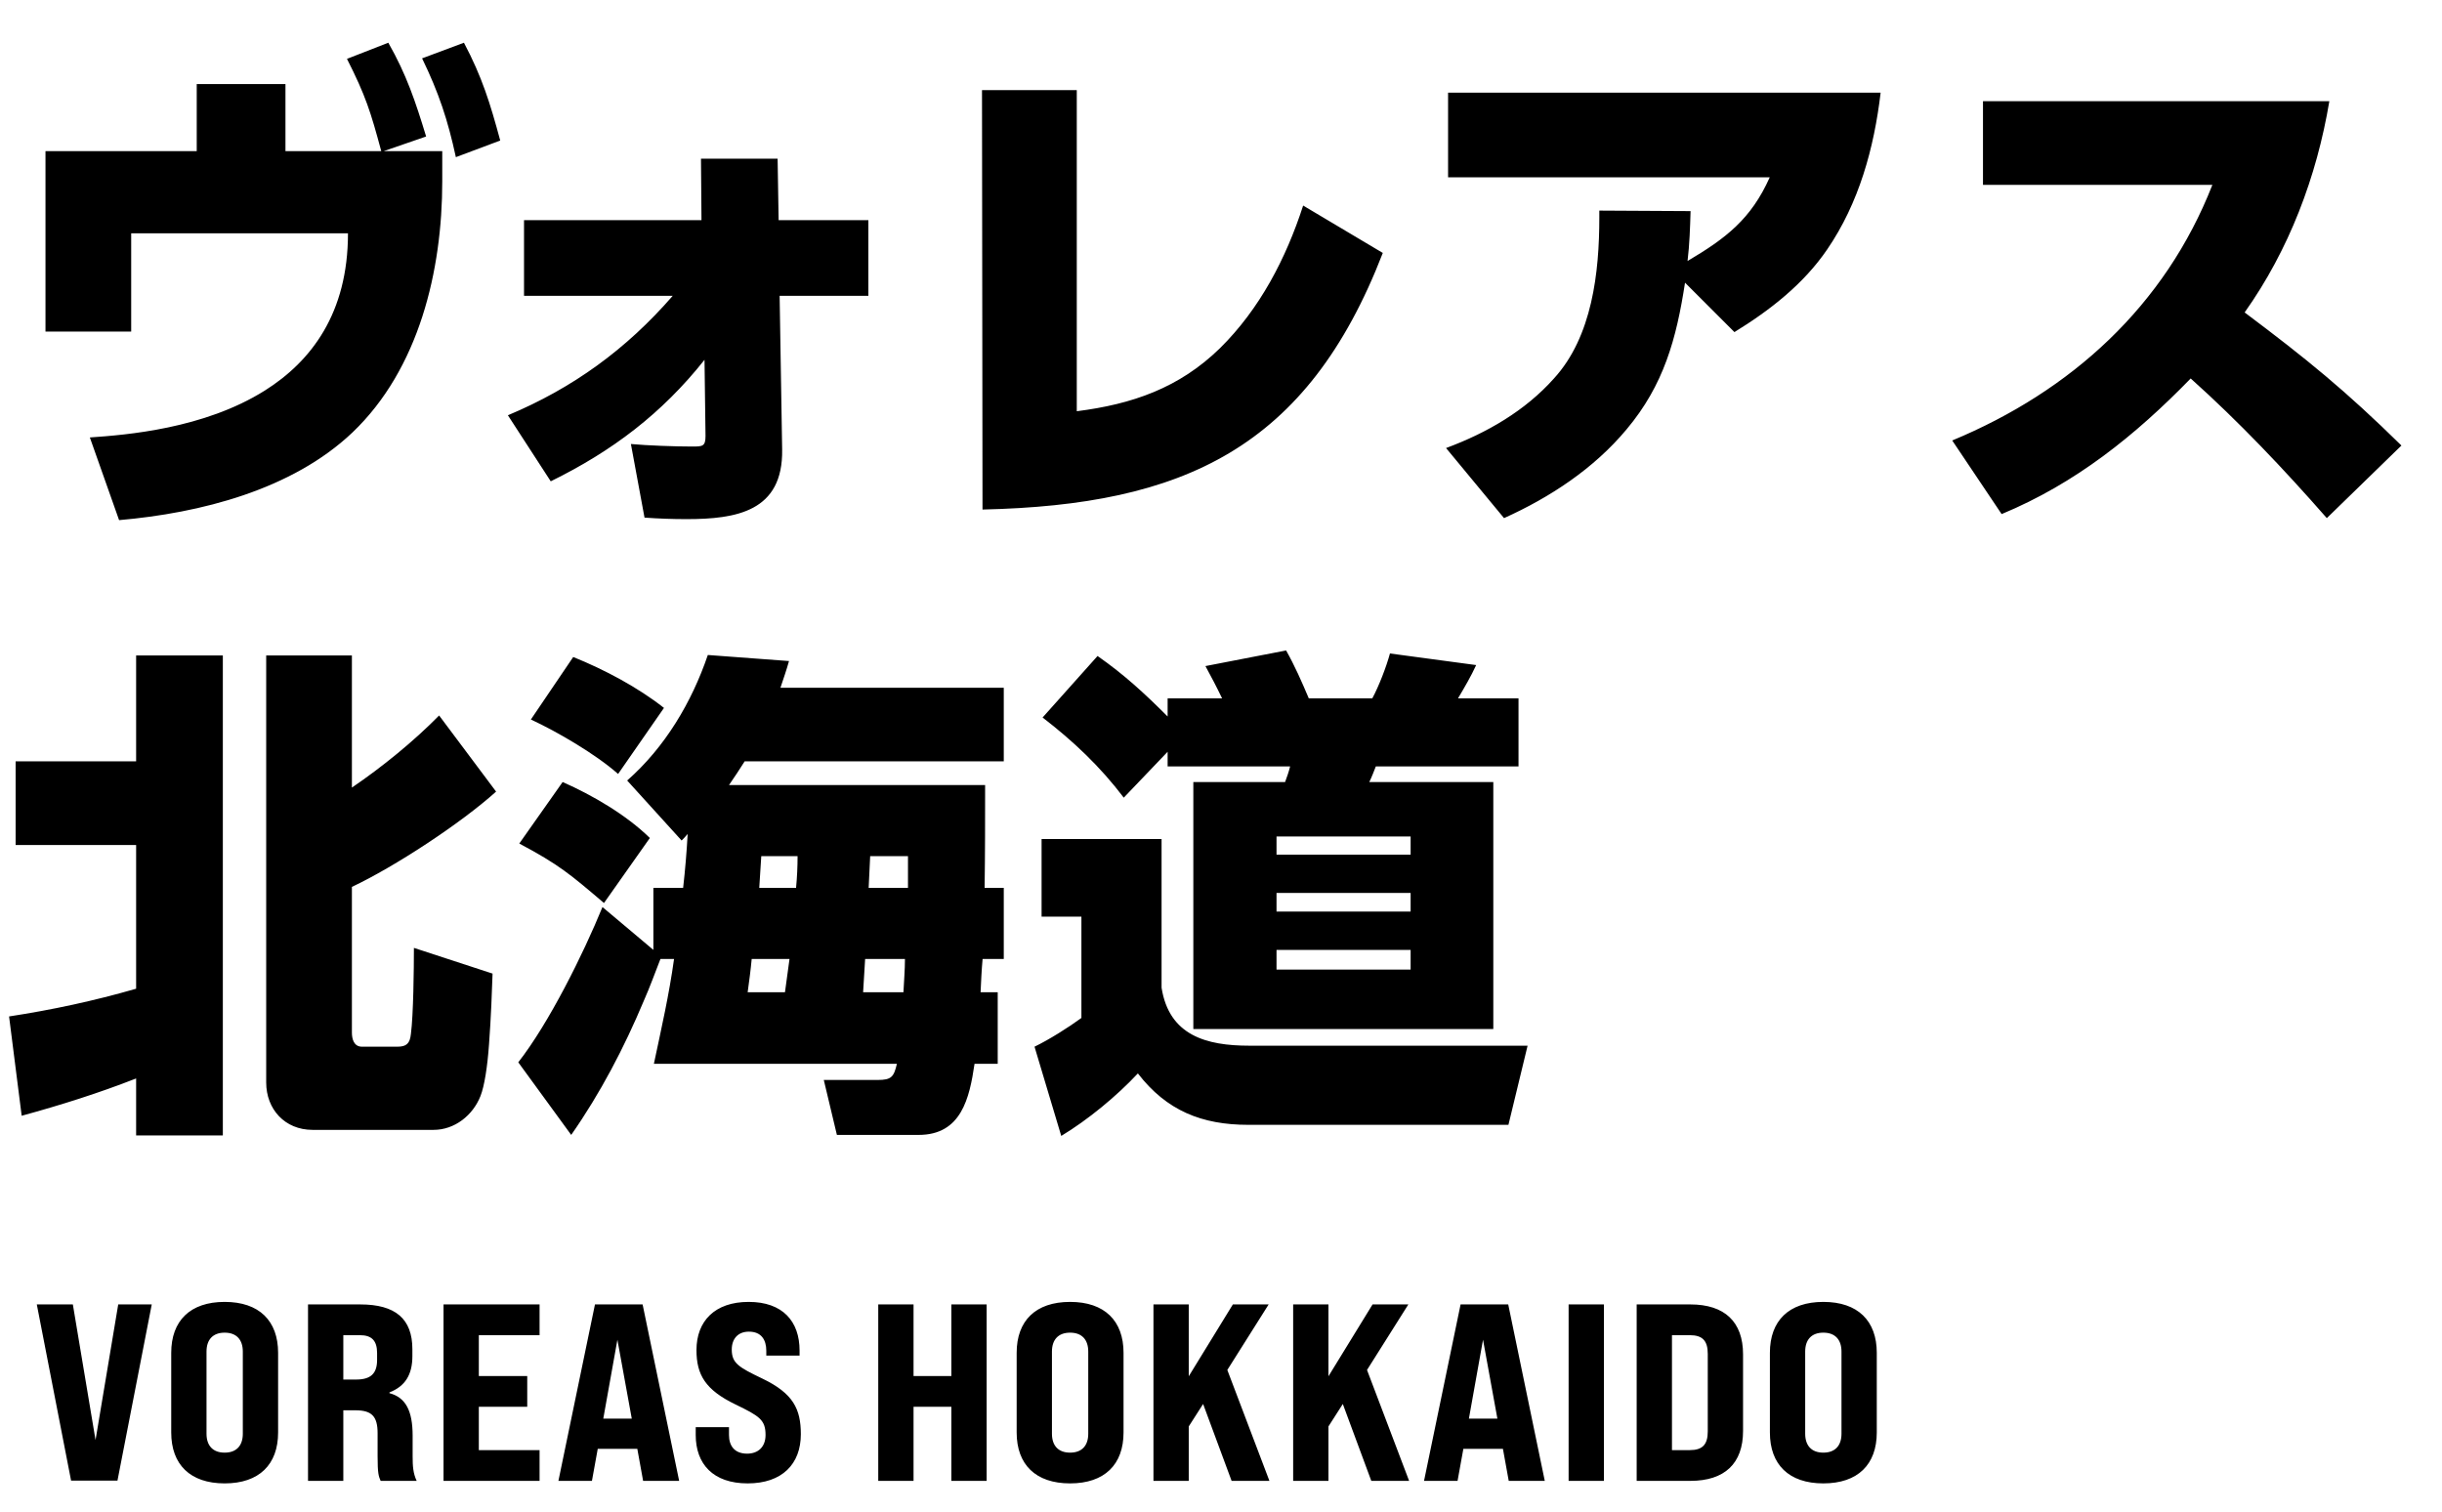
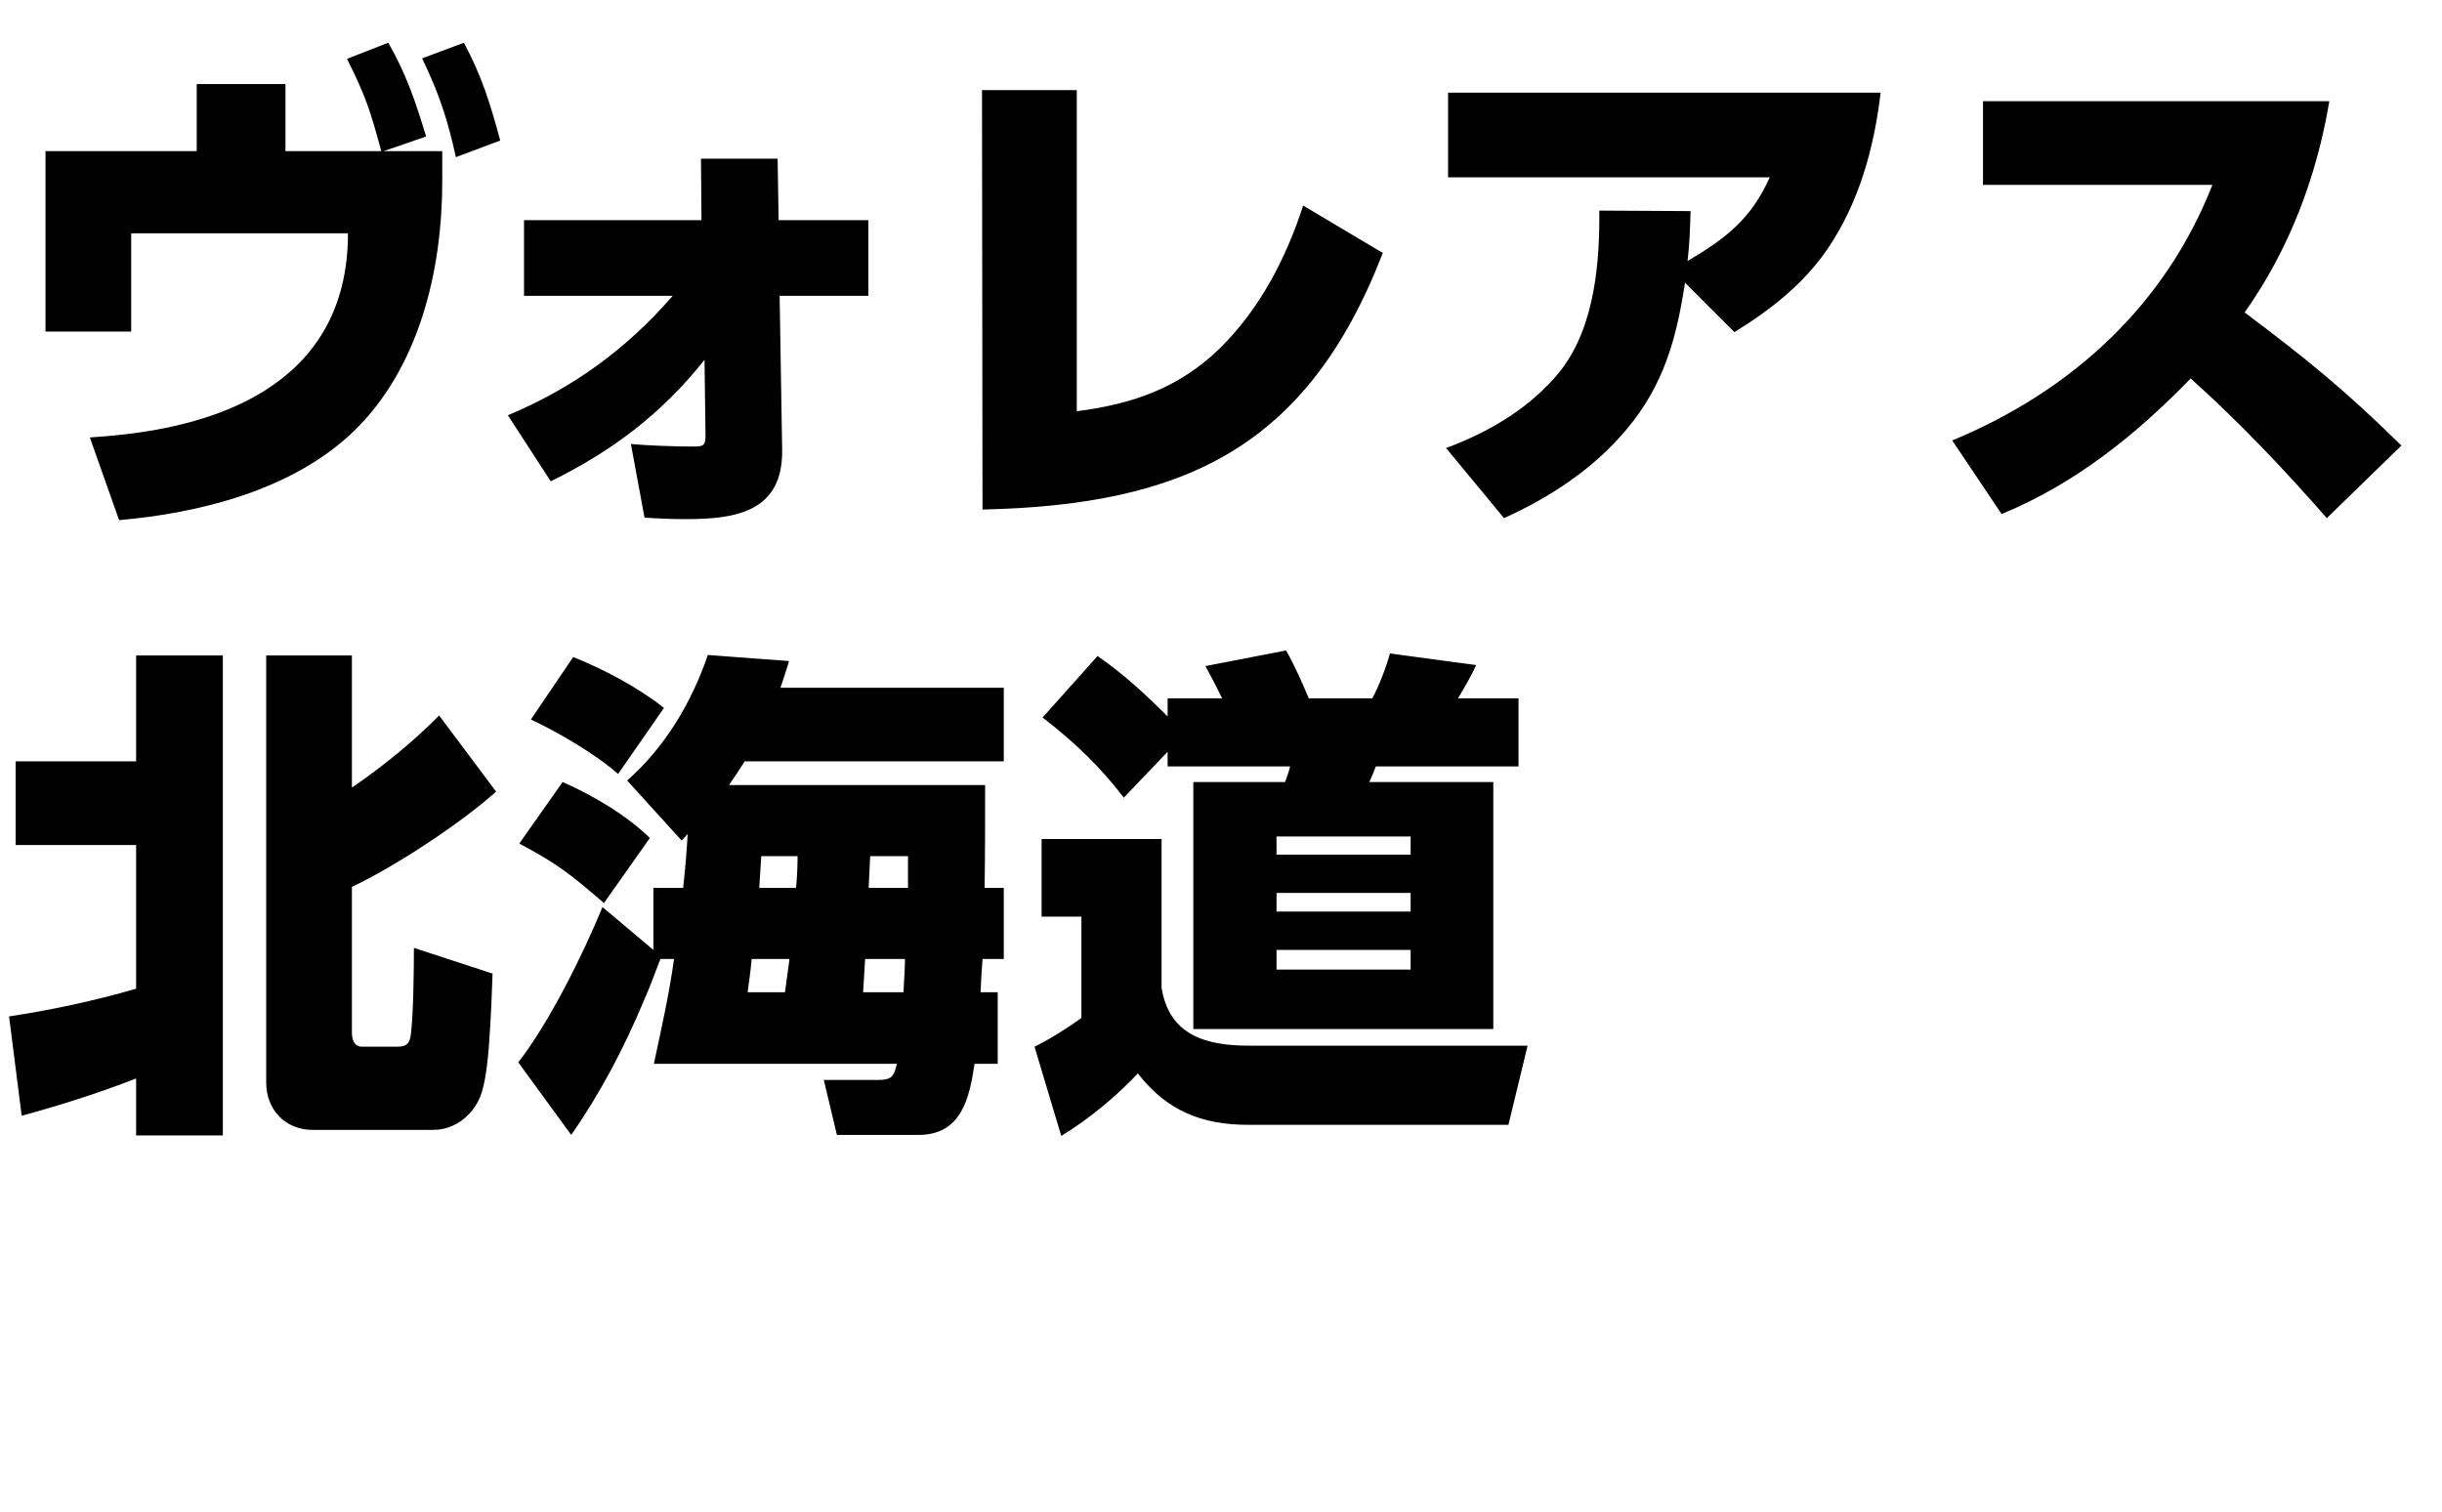
<svg xmlns="http://www.w3.org/2000/svg" width="155" height="96" viewBox="0 0 155 96" fill="none">
  <path d="M18.119 9.592H24.199C23.527 7.096 23.207 6.072 22.023 3.736L24.647 2.712C25.799 4.728 26.375 6.456 27.047 8.664L24.359 9.592H28.071V11.512C28.071 17.176 26.599 23.416 22.375 27.448C18.535 31.096 12.711 32.568 7.559 33.016L5.703 27.768C8.007 27.608 12.935 27.224 16.807 24.792C19.751 22.936 22.087 19.896 22.087 14.808H8.327V21.048H2.887V9.592H12.487V5.336H18.119V9.592ZM26.791 3.704L29.447 2.712C30.599 4.888 31.111 6.552 31.751 8.92L28.935 9.976C28.423 7.608 27.847 5.88 26.791 3.704ZM42.701 18.776H33.261V13.976H44.525L44.493 10.072H49.357L49.421 13.976H55.117V18.776H49.485L49.645 28.536C49.709 32.472 46.733 32.952 43.565 32.952C42.669 32.952 41.805 32.92 40.909 32.856L40.045 28.184C41.069 28.28 42.861 28.344 43.917 28.344C44.589 28.344 44.781 28.344 44.781 27.672L44.717 22.84C41.997 26.264 38.861 28.632 34.957 30.552L32.237 26.36C36.365 24.632 39.757 22.168 42.701 18.776ZM68.346 5.72V26.104C71.866 25.656 74.842 24.632 77.434 22.104C79.962 19.608 81.626 16.408 82.714 13.048L87.77 16.056C82.97 28.472 75.098 32.056 62.362 32.344L62.33 5.72H68.346ZM106.953 17.944C106.409 21.496 105.609 24.44 103.241 27.256C101.161 29.752 98.377 31.576 95.465 32.888L91.785 28.44C94.377 27.48 96.809 26.072 98.633 24.024C101.065 21.368 101.513 17.272 101.513 13.816C101.513 13.656 101.513 13.528 101.513 13.368L107.305 13.4C107.273 14.456 107.241 15.512 107.113 16.568C109.545 15.128 111.145 13.912 112.329 11.256H91.913V5.88H119.369C118.953 9.4 117.993 12.888 115.977 15.832C114.473 18.04 112.329 19.704 110.089 21.08L106.953 17.944ZM142.473 19.832C146.441 22.808 148.873 24.792 152.425 28.28L147.689 32.888C144.969 29.784 142.121 26.776 139.049 24.024C135.529 27.64 131.753 30.68 127.049 32.632L123.913 27.96C131.465 24.824 137.417 19.416 140.425 11.736H125.865V6.424H147.849C147.049 11.224 145.289 15.864 142.473 19.832ZM8.64 62.76V53.64H0.992V48.328H8.64V41.608H14.144V72.072H8.64V68.456C6.272 69.384 3.84 70.152 1.376 70.824L0.576 64.52C3.296 64.104 5.984 63.528 8.64 62.76ZM16.896 41.608H22.336V49.992C24.224 48.712 26.272 47.048 27.872 45.416L31.488 50.248C29.248 52.264 25.056 55.016 22.336 56.296V65.544C22.336 65.96 22.464 66.44 22.976 66.44H25.216C25.792 66.44 26.016 66.248 26.08 65.64C26.24 64.424 26.272 61.48 26.272 60.168L31.264 61.8C31.232 62.76 31.168 64.584 31.04 66.28C30.944 67.656 30.752 68.936 30.496 69.576C30.016 70.792 28.864 71.72 27.52 71.72H19.84C18.08 71.72 16.896 70.408 16.896 68.712V41.608ZM42.784 60.872H41.92C41.568 61.768 41.248 62.664 40.864 63.528C39.616 66.504 38.112 69.384 36.256 72.04L32.896 67.432C34.848 64.936 37.024 60.552 38.24 57.576L41.472 60.296V56.36H43.36C43.488 55.24 43.584 54.088 43.648 52.936C43.52 53.096 43.392 53.224 43.264 53.352L39.808 49.544C42.208 47.432 43.904 44.584 44.928 41.576L50.08 41.96C49.92 42.536 49.728 43.08 49.536 43.656H63.712V48.328H47.264C46.944 48.84 46.624 49.32 46.272 49.832H62.528C62.528 52.008 62.528 54.184 62.496 56.36H63.712V60.872H62.368C62.304 61.576 62.272 62.28 62.24 62.984H63.328V67.528H61.856C61.536 69.704 61.024 72.04 58.304 72.04H53.12L52.288 68.552H55.712C56.576 68.552 56.736 68.36 56.928 67.528H41.504C41.984 65.256 42.464 63.176 42.784 60.872ZM36.384 41.704C38.368 42.504 40.48 43.624 42.144 44.936L39.232 49.128C37.824 47.88 35.36 46.44 33.696 45.672L36.384 41.704ZM35.712 49.64C37.6 50.472 39.744 51.72 41.248 53.192L38.336 57.32C36.192 55.496 35.488 54.888 32.96 53.544L35.712 49.64ZM57.632 56.36V54.344H55.232C55.2 55.016 55.168 55.688 55.136 56.36H57.632ZM50.528 56.36C50.592 55.688 50.624 55.016 50.624 54.344H48.32C48.288 55.016 48.224 55.688 48.192 56.36H50.528ZM47.712 60.872C47.648 61.576 47.552 62.28 47.456 62.984H49.824C49.92 62.28 50.016 61.576 50.112 60.872H47.712ZM54.912 60.872C54.88 61.576 54.816 62.28 54.784 62.984H57.344C57.376 62.28 57.44 61.576 57.44 60.872H54.912ZM74.112 47.72L71.328 50.632C69.824 48.648 68.128 47.048 66.176 45.544L69.664 41.64C71.36 42.824 72.64 44.008 74.112 45.48V44.328H77.568C77.184 43.528 76.928 43.048 76.512 42.28L81.632 41.288C82.176 42.248 82.624 43.272 83.072 44.328H87.104C87.52 43.56 88 42.312 88.224 41.48L93.696 42.216C93.376 42.92 92.96 43.624 92.544 44.328H96.384V48.648H87.328C87.2 48.968 87.072 49.32 86.912 49.64H94.784V65.32H75.744V49.64H81.568C81.696 49.288 81.792 49.032 81.888 48.648H74.112V47.72ZM89.536 53.096H81.024V54.248H89.536V53.096ZM66.112 53.256H73.728V62.696C74.208 65.736 76.576 66.376 79.296 66.376H96.96L95.744 71.4H79.232C76.288 71.4 74.048 70.504 72.224 68.136C70.88 69.576 69.056 71.08 67.36 72.104L65.664 66.44C66.592 65.992 67.808 65.224 68.64 64.616V58.184H66.112V53.256ZM89.536 56.68H81.024V57.864H89.536V56.68ZM89.536 60.296H81.024V61.544H89.536V60.296Z" fill="black" />
-   <path d="M4.512 93.984L2.336 82.8H4.624L6.064 91.408L7.504 82.8H9.632L7.456 93.984H4.512ZM14.26 94.16C12.068 94.16 10.868 92.96 10.868 90.928V85.872C10.868 83.84 12.068 82.64 14.26 82.64C16.452 82.64 17.652 83.84 17.652 85.872V90.928C17.652 92.96 16.452 94.16 14.26 94.16ZM14.26 92.208C15.012 92.208 15.412 91.76 15.412 91.008V85.792C15.412 85.04 15.012 84.592 14.26 84.592C13.508 84.592 13.108 85.04 13.108 85.792V91.008C13.108 91.76 13.508 92.208 14.26 92.208ZM19.551 94V82.8H22.863C25.103 82.8 26.175 83.712 26.175 85.648V86.08C26.175 87.264 25.711 88 24.719 88.384V88.432C25.743 88.704 26.191 89.536 26.191 91.136V92.448C26.191 93.072 26.223 93.52 26.447 94H24.159C24.031 93.696 23.967 93.536 23.967 92.432V90.976C23.967 89.904 23.599 89.52 22.559 89.52H21.791V94H19.551ZM21.791 87.568H22.607C23.535 87.568 23.935 87.184 23.935 86.32V85.888C23.935 85.104 23.599 84.752 22.847 84.752H21.791V87.568ZM28.152 94V82.8H34.248V84.752H30.392V87.344H33.465V89.296H30.392V92.048H34.248V94H28.152ZM40.82 94L40.452 91.968H37.94L37.572 94H35.444L37.764 82.8H40.788L43.108 94H40.82ZM38.292 90.048H40.1L39.188 85.04L38.292 90.048ZM47.455 94.16C45.263 94.16 44.159 92.928 44.159 91.088V90.592H46.271V91.088C46.271 91.776 46.623 92.272 47.423 92.272C48.127 92.272 48.591 91.84 48.591 91.088C48.591 90.128 48.207 89.888 46.687 89.152C44.767 88.224 44.207 87.264 44.207 85.696C44.207 83.872 45.359 82.64 47.519 82.64C49.679 82.64 50.751 83.872 50.751 85.728V86.048H48.639V85.744C48.639 85.04 48.319 84.528 47.535 84.528C46.847 84.528 46.447 84.976 46.447 85.664C46.447 86.528 46.879 86.784 48.383 87.504C50.351 88.448 50.831 89.44 50.831 91.04C50.831 92.928 49.647 94.16 47.455 94.16ZM55.745 94V82.8H57.985V87.344H60.385V82.8H62.625V94H60.385V89.296H57.985V94H55.745ZM67.922 94.16C65.73 94.16 64.53 92.96 64.53 90.928V85.872C64.53 83.84 65.73 82.64 67.922 82.64C70.114 82.64 71.314 83.84 71.314 85.872V90.928C71.314 92.96 70.114 94.16 67.922 94.16ZM67.922 92.208C68.674 92.208 69.074 91.76 69.074 91.008V85.792C69.074 85.04 68.674 84.592 67.922 84.592C67.17 84.592 66.77 85.04 66.77 85.792V91.008C66.77 91.76 67.17 92.208 67.922 92.208ZM78.173 94L76.365 89.12L75.453 90.544V94H73.213V82.8H75.453V87.36L78.253 82.8H80.525L77.901 86.96L80.573 94H78.173ZM87.04 94L85.232 89.12L84.32 90.544V94H82.08V82.8H84.32V87.36L87.12 82.8H89.392L86.768 86.96L89.44 94H87.04ZM95.763 94L95.395 91.968H92.883L92.515 94H90.387L92.707 82.8H95.731L98.051 94H95.763ZM93.235 90.048H95.043L94.131 85.04L93.235 90.048ZM99.564 94V82.8H101.804V94H99.564ZM103.884 94V82.8H107.292C109.468 82.8 110.636 83.904 110.636 85.968V90.832C110.636 92.896 109.468 94 107.292 94H103.884ZM106.124 92.048H107.26C108.06 92.048 108.396 91.696 108.396 90.864V85.936C108.396 85.104 108.06 84.752 107.26 84.752H106.124V92.048ZM115.732 94.16C113.54 94.16 112.34 92.96 112.34 90.928V85.872C112.34 83.84 113.54 82.64 115.732 82.64C117.924 82.64 119.124 83.84 119.124 85.872V90.928C119.124 92.96 117.924 94.16 115.732 94.16ZM115.732 92.208C116.484 92.208 116.884 91.76 116.884 91.008V85.792C116.884 85.04 116.484 84.592 115.732 84.592C114.98 84.592 114.58 85.04 114.58 85.792V91.008C114.58 91.76 114.98 92.208 115.732 92.208Z" fill="black" />
</svg>